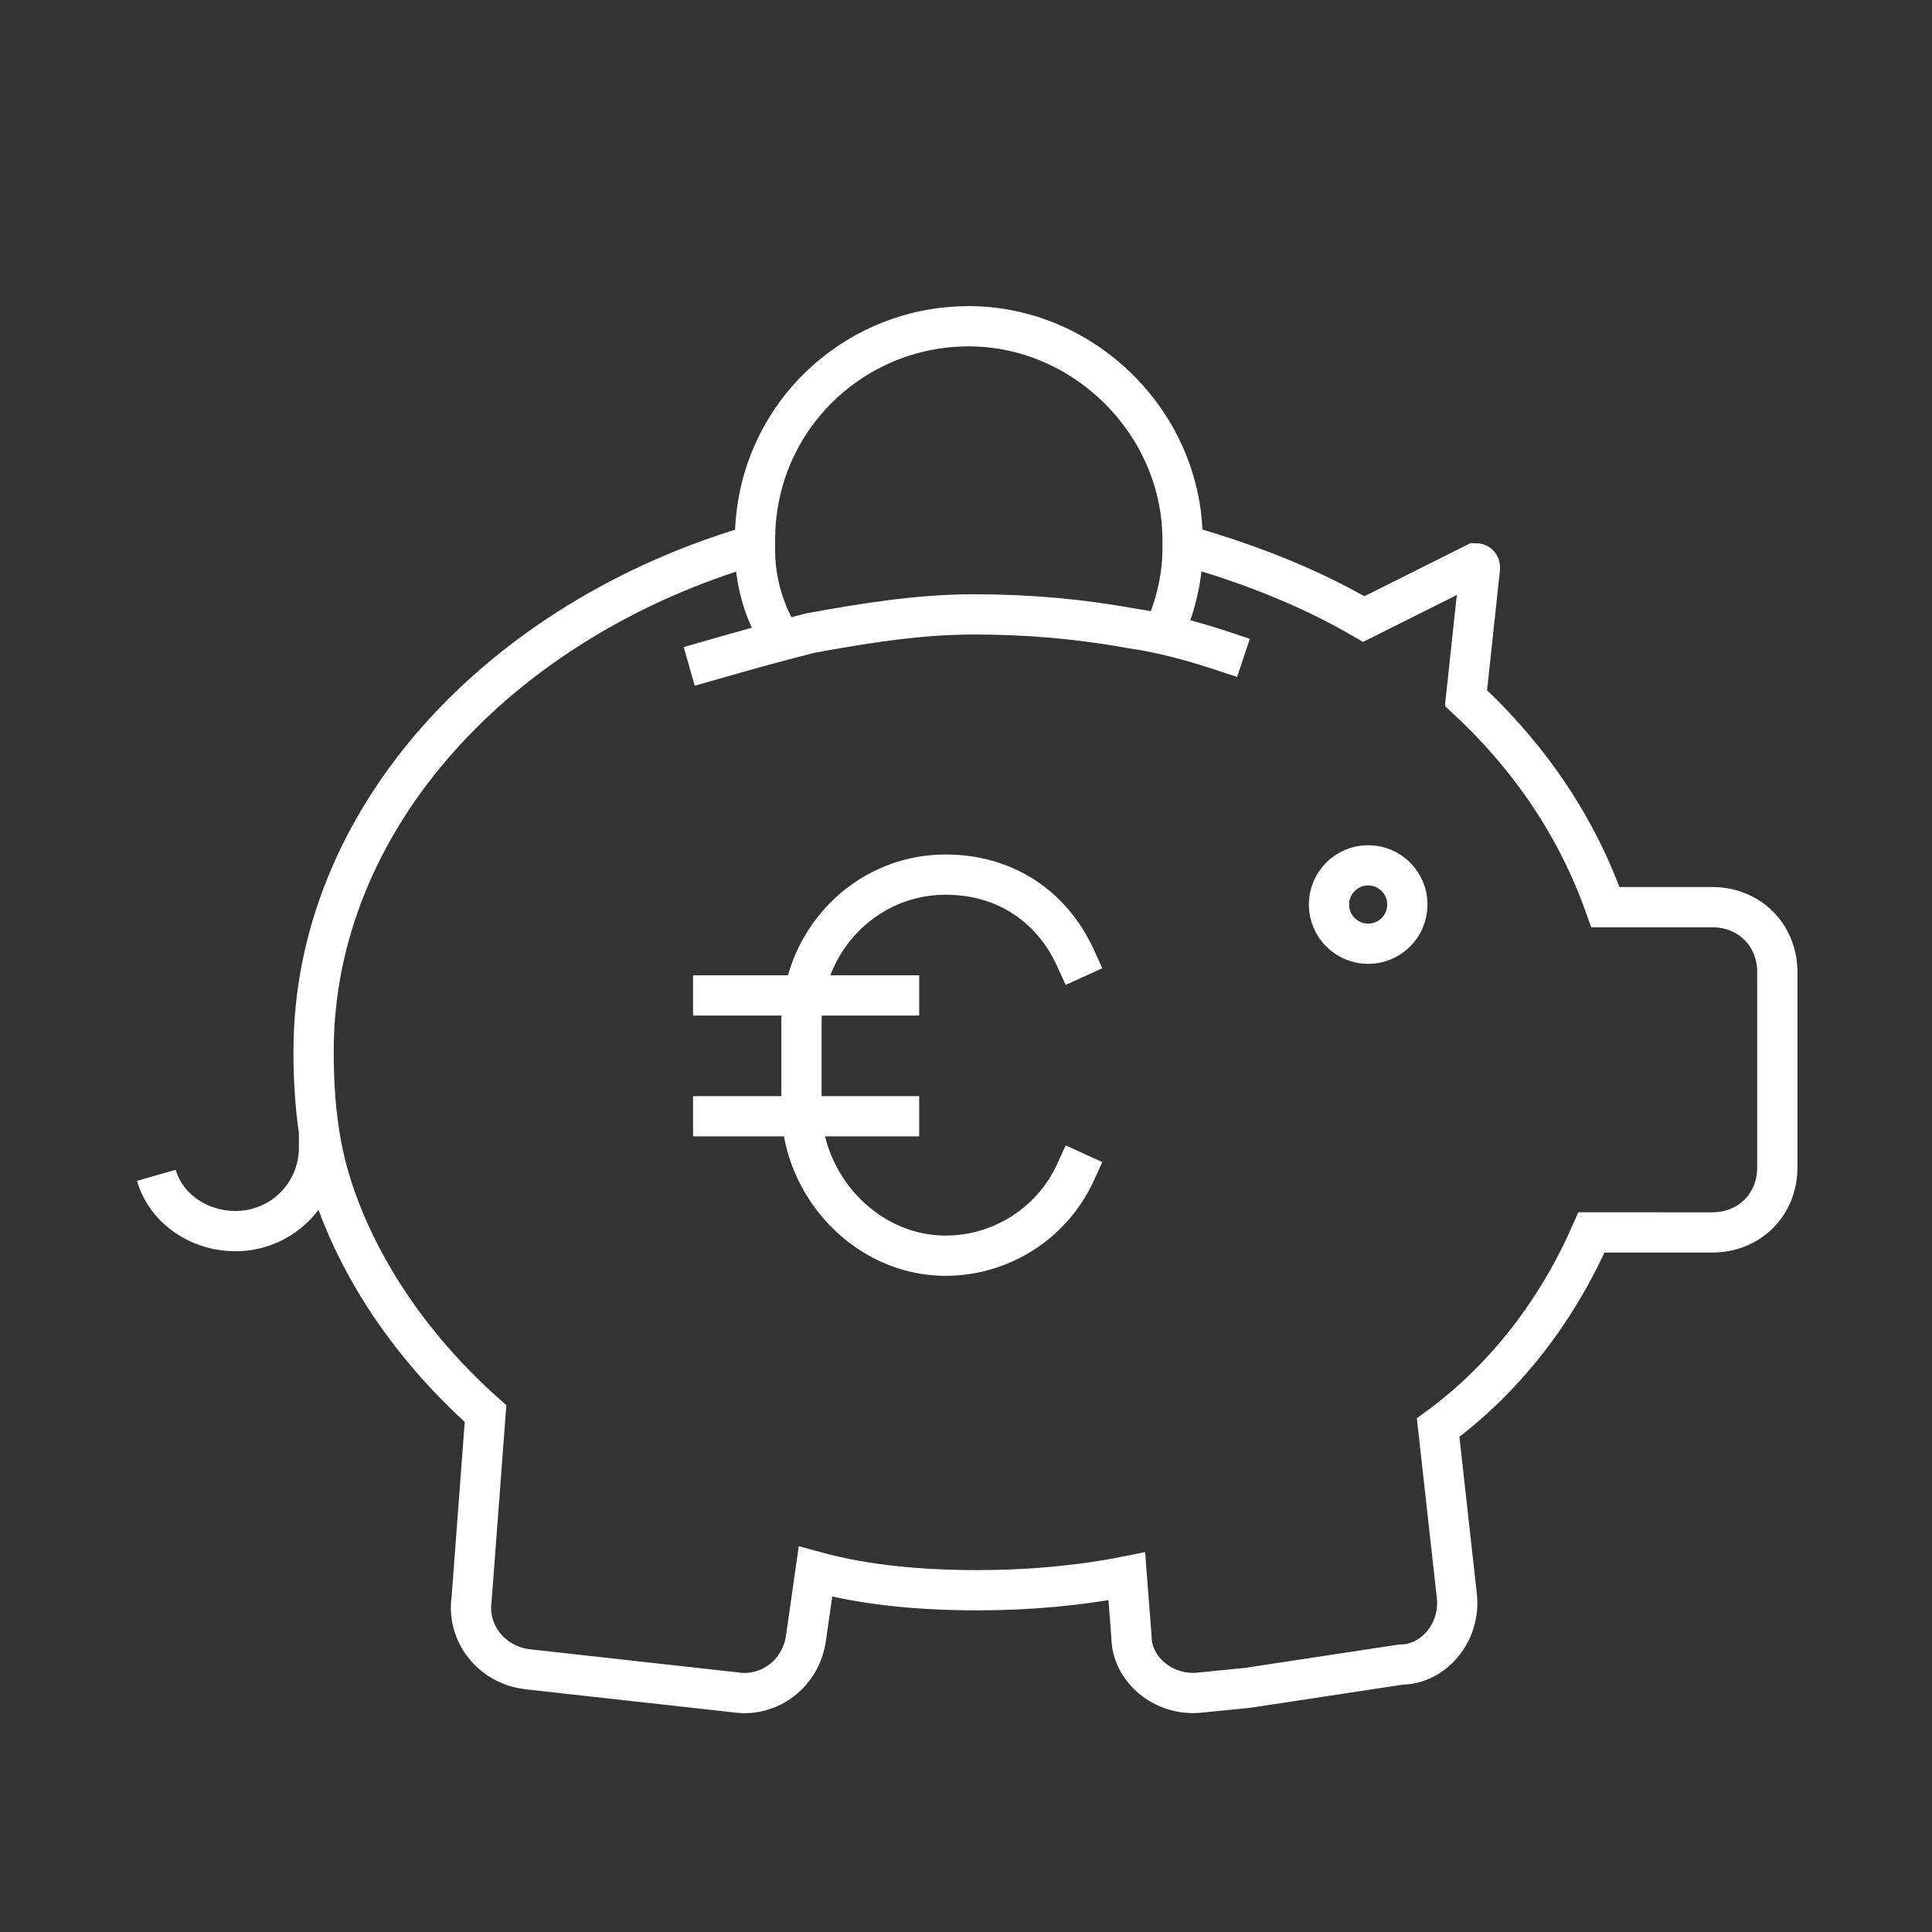
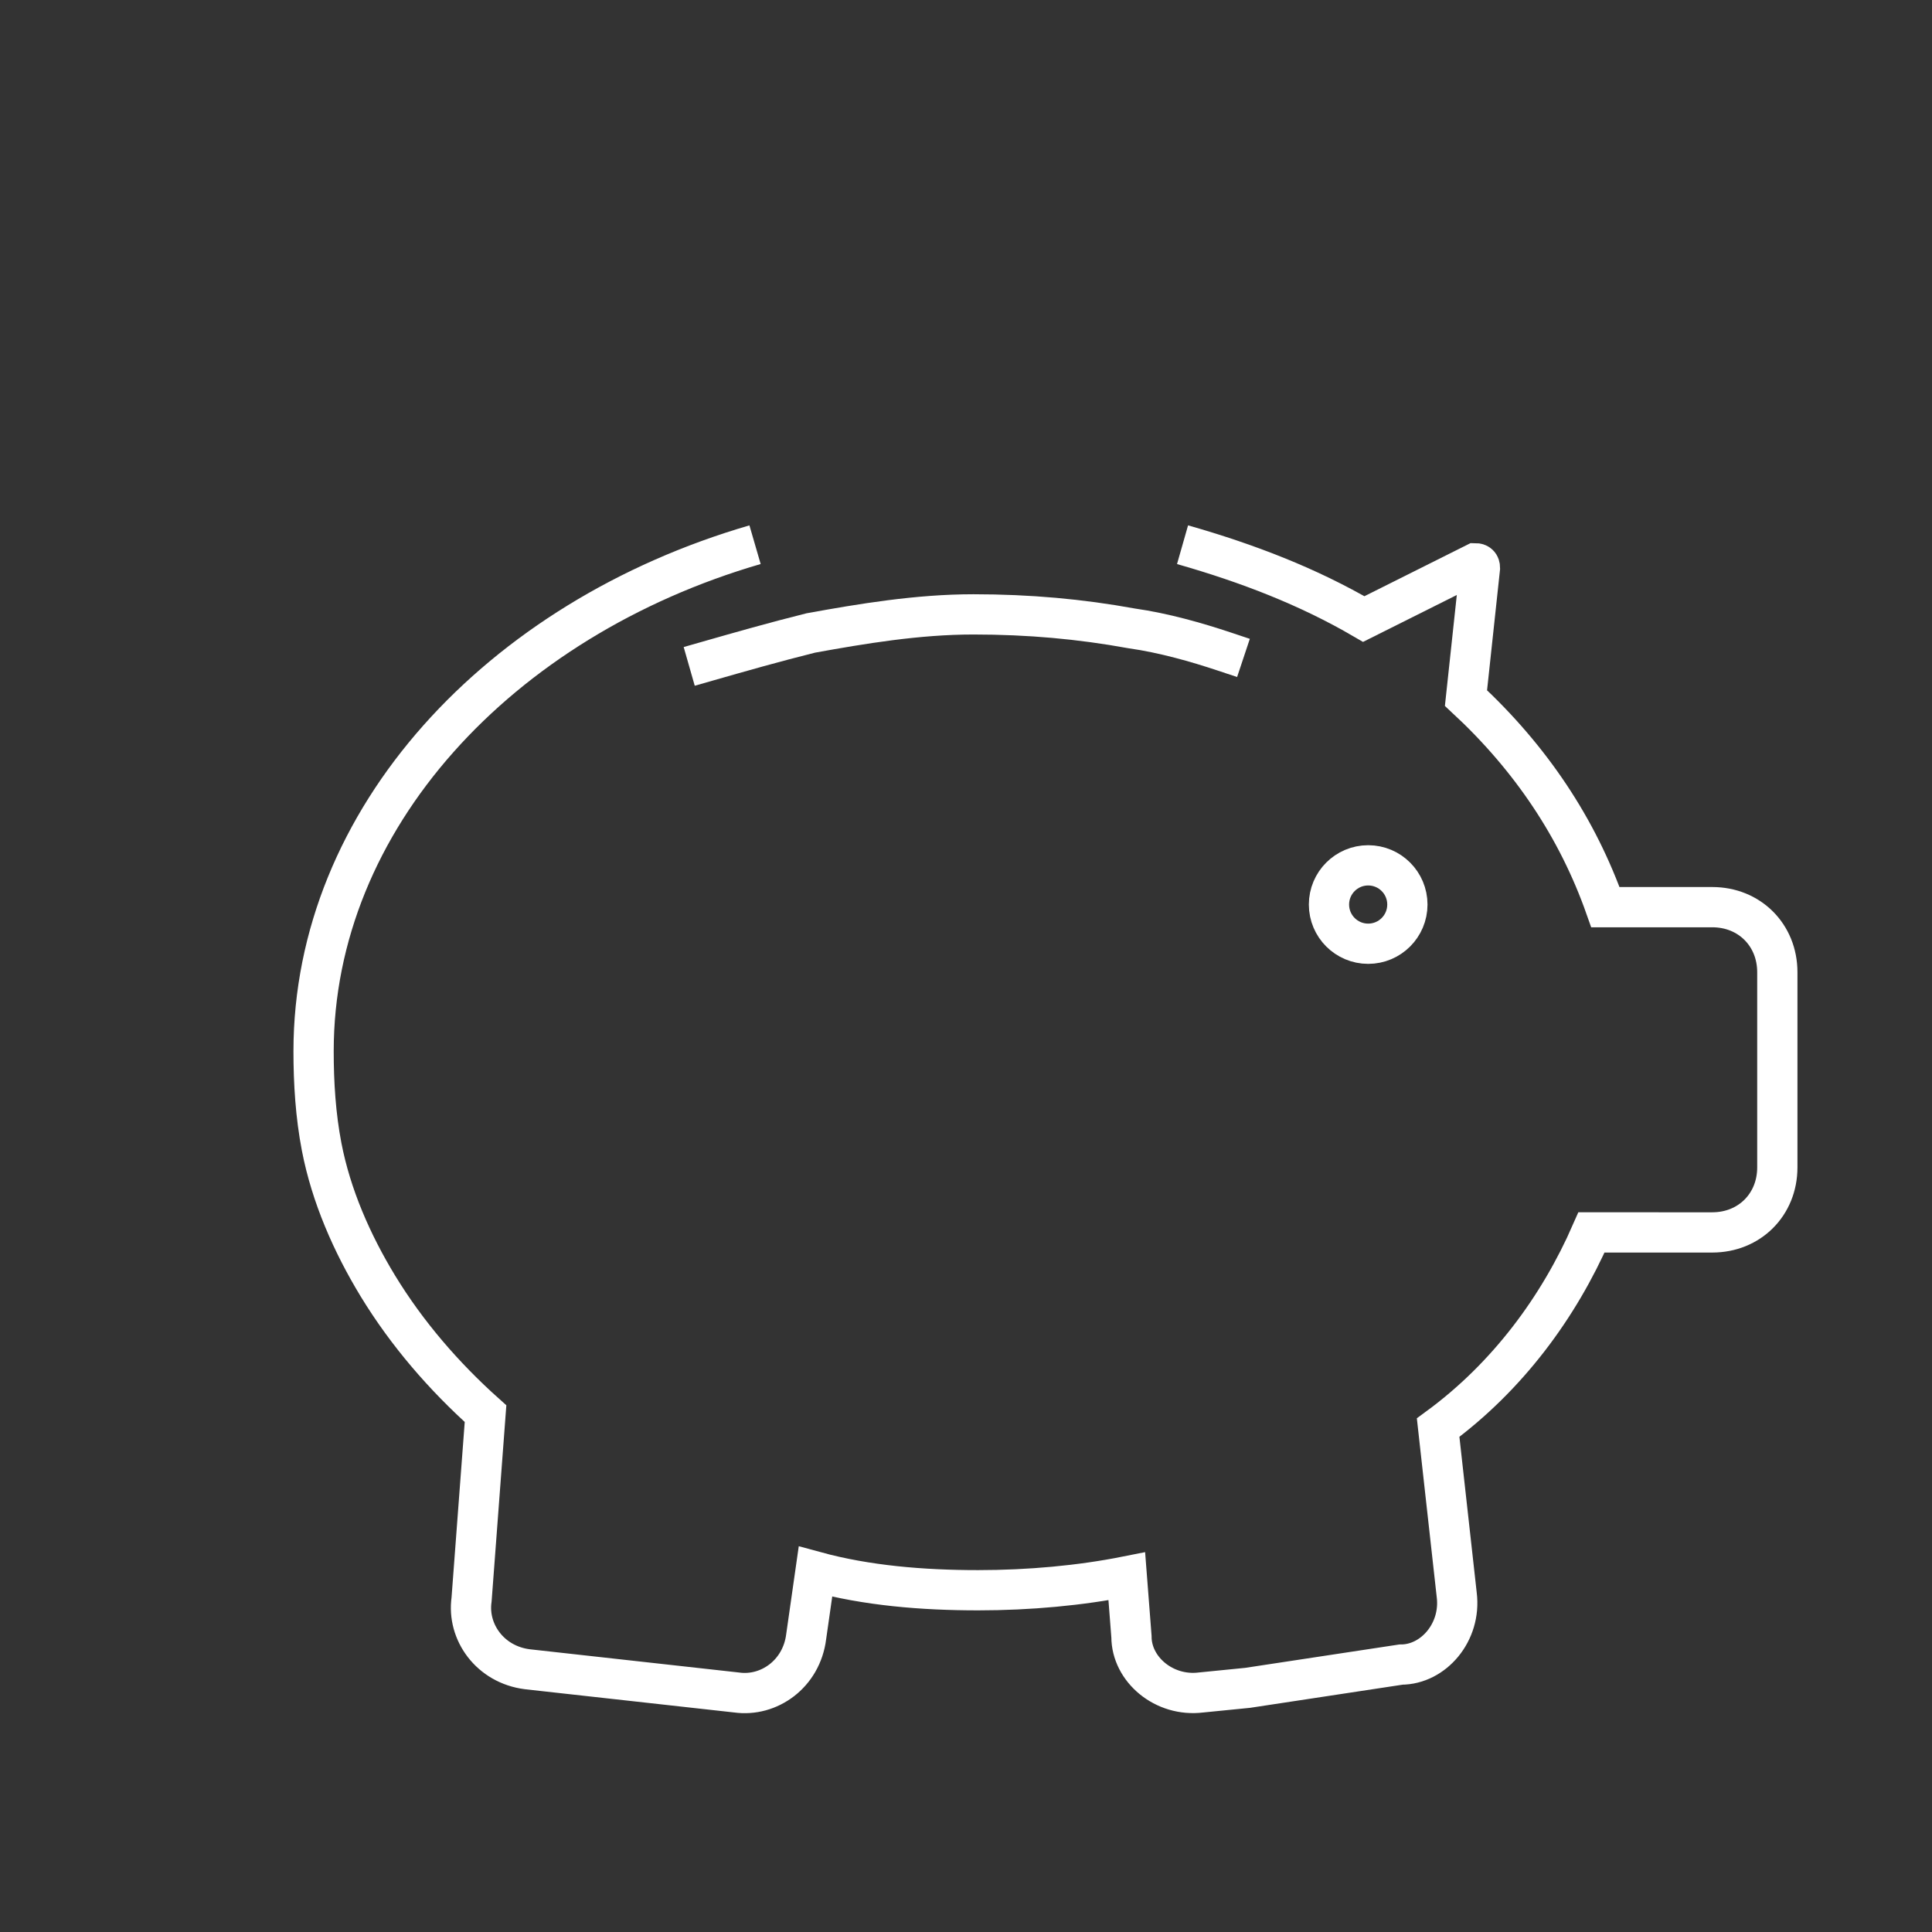
<svg xmlns="http://www.w3.org/2000/svg" viewBox="0 0 48 48">
  <rect x="0" y="0" width="48" height="48" fill="#333333" stroke="none" />
  <path fill="none" stroke="#001450" stroke-linecap="square" stroke-miterlimit="10" d="M17.604 16.419c.808-.231 1.616-.462 2.54-.693 1.27-.23 2.655-.462 4.04-.462s2.656.116 3.926.347c.808.115 1.616.346 2.309.577" style="stroke: #ffffff;" />
-   <path fill="none" stroke="#001450" stroke-miterlimit="10" d="M7.926 28.162v.346a2.07 2.07 0 0 1-2.078 2.078c-.924 0-1.732-.577-1.963-1.385M19.45 15.957a4.163 4.163 0 0 1-.692-2.309v-.23c0-3.003 2.425-5.312 5.31-5.312s5.312 2.425 5.312 5.311v.231c0 .808-.231 1.616-.578 2.31" style="stroke: #ffffff;" />
  <circle cx="33.992" cy="22.473" r=".974" fill="none" stroke="#001450" stroke-miterlimit="10" style="stroke: #ffffff;" />
  <path fill="none" stroke="#001450" stroke-miterlimit="10" d="M29.38 13.533c1.616.461 3.117 1.039 4.502 1.847l2.771-1.386q.116 0 .116.116l-.347 3.233c1.617 1.5 2.771 3.232 3.464 5.195h2.655c.924 0 1.616.693 1.616 1.616v4.85c0 .923-.692 1.615-1.616 1.615H39.54c-.808 1.848-2.078 3.58-3.81 4.85l.462 4.156c.116.923-.577 1.731-1.385 1.731l-3.81.578-1.155.115c-.923.116-1.731-.577-1.731-1.385l-.116-1.501c-1.154.23-2.424.346-3.694.346-1.386 0-2.771-.115-4.041-.462l-.231 1.617c-.115.923-.924 1.5-1.732 1.385l-5.195-.577c-.924-.116-1.501-.924-1.386-1.732l.347-4.618c-1.034-.925-1.952-1.987-2.675-3.173-.643-1.057-1.162-2.238-1.397-3.458-.15-.779-.2-1.582-.2-2.374 0-5.773 4.618-10.737 10.968-12.584" style="stroke: #ffffff;" />
-   <path fill="none" stroke="#001450" stroke-linecap="square" stroke-miterlimit="10" d="M26.724 23.808c-.577-1.27-1.732-2.078-3.232-2.078-1.963 0-3.58 1.616-3.58 3.694v2.078c0 1.963 1.617 3.695 3.58 3.695a3.553 3.553 0 0 0 3.232-2.078M17.719 24.731h4.618M17.719 27.733h4.618" style="stroke: #ffffff;" />
</svg>